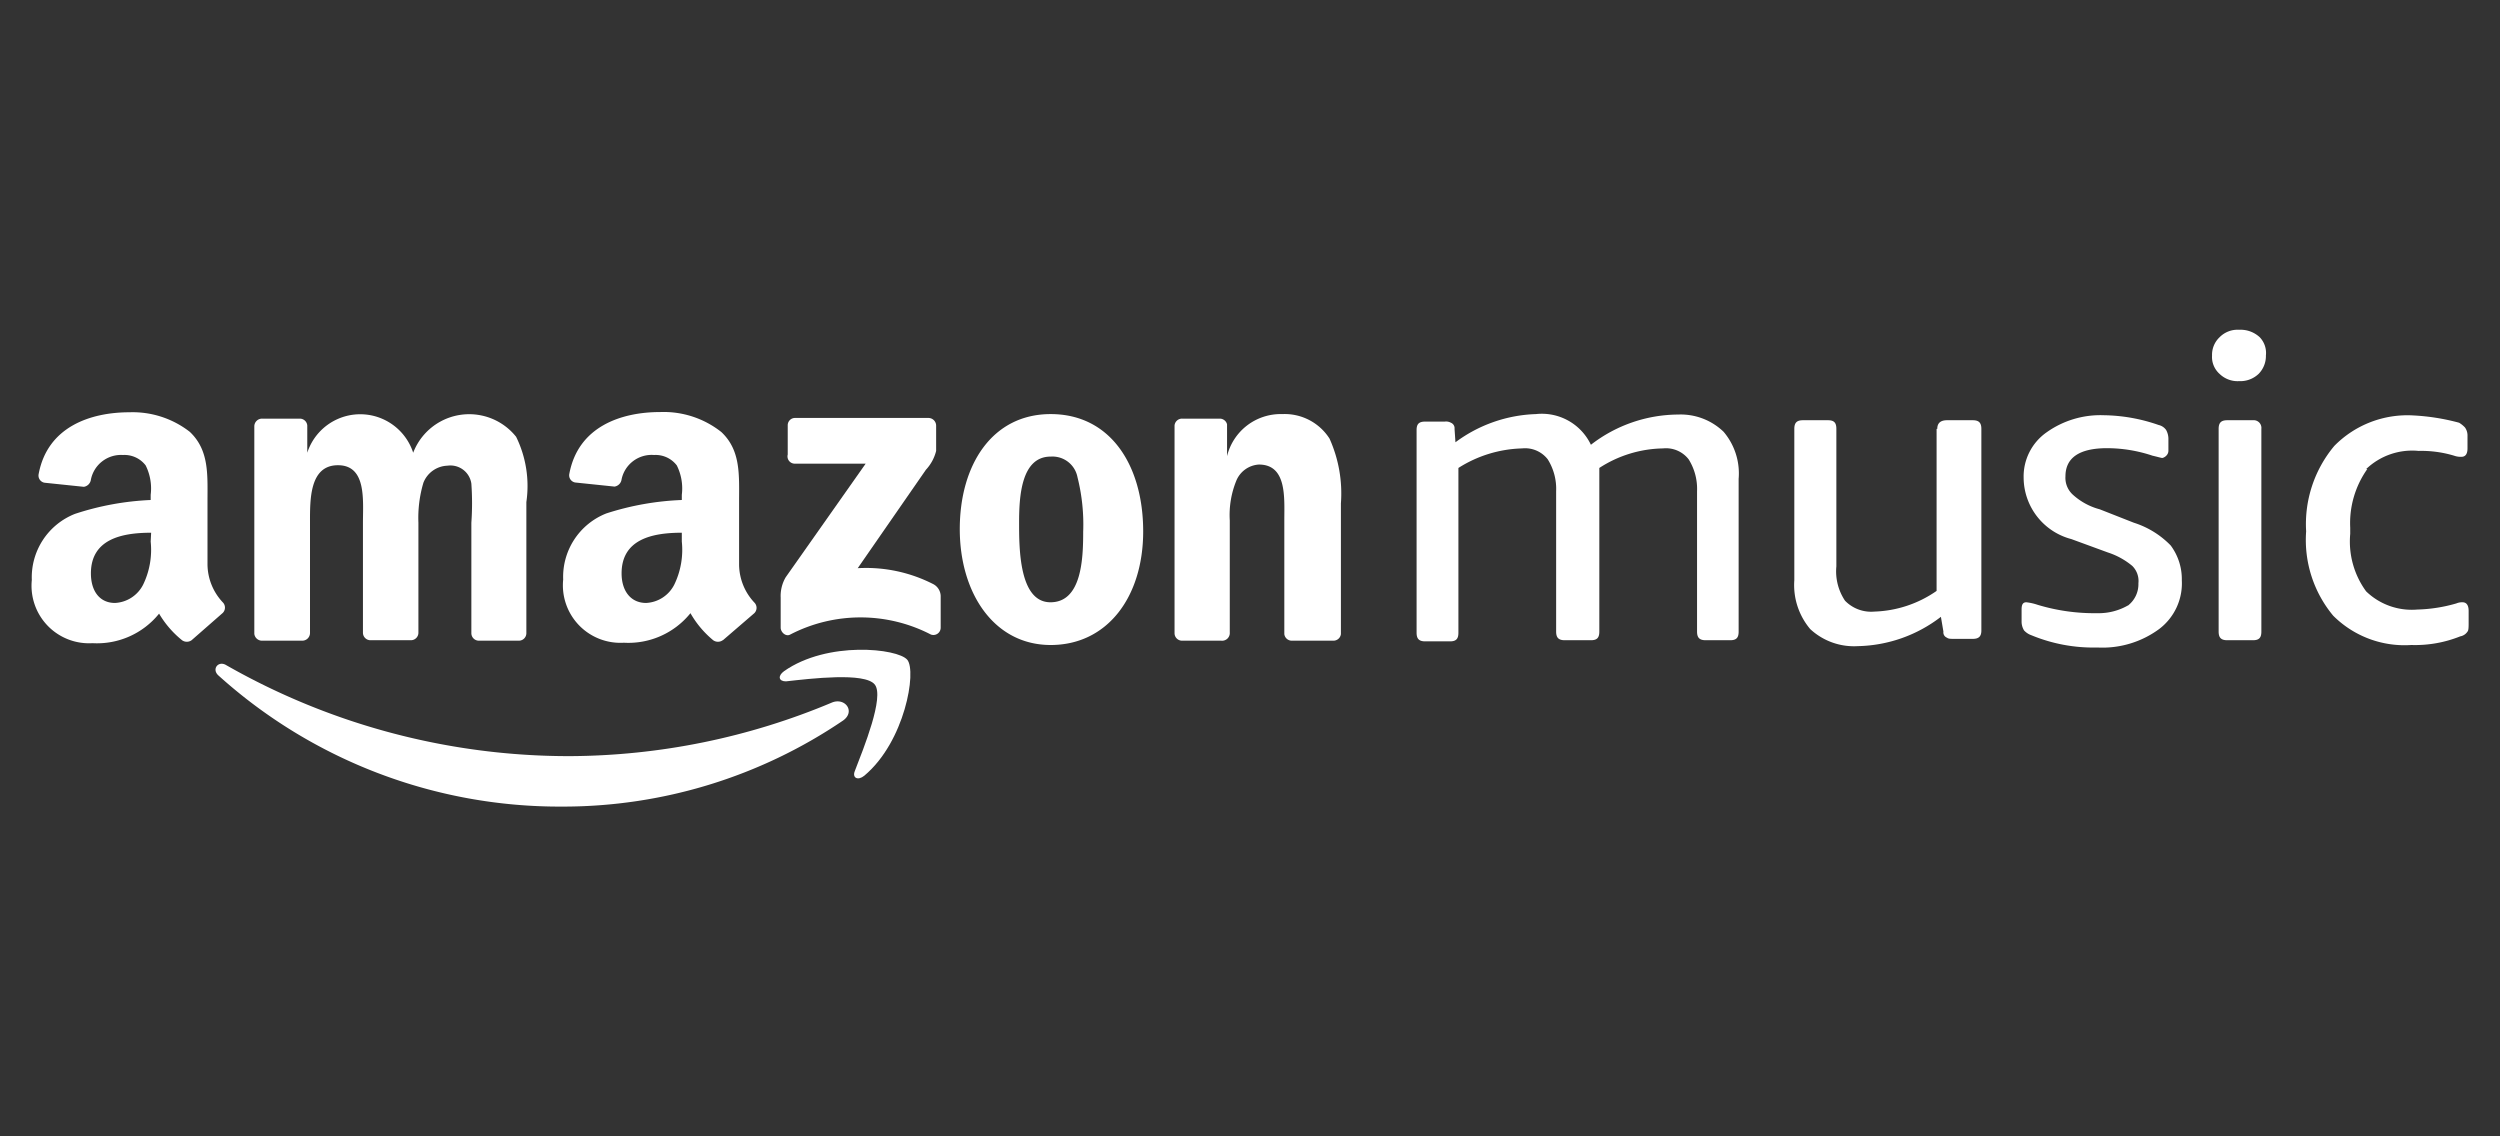
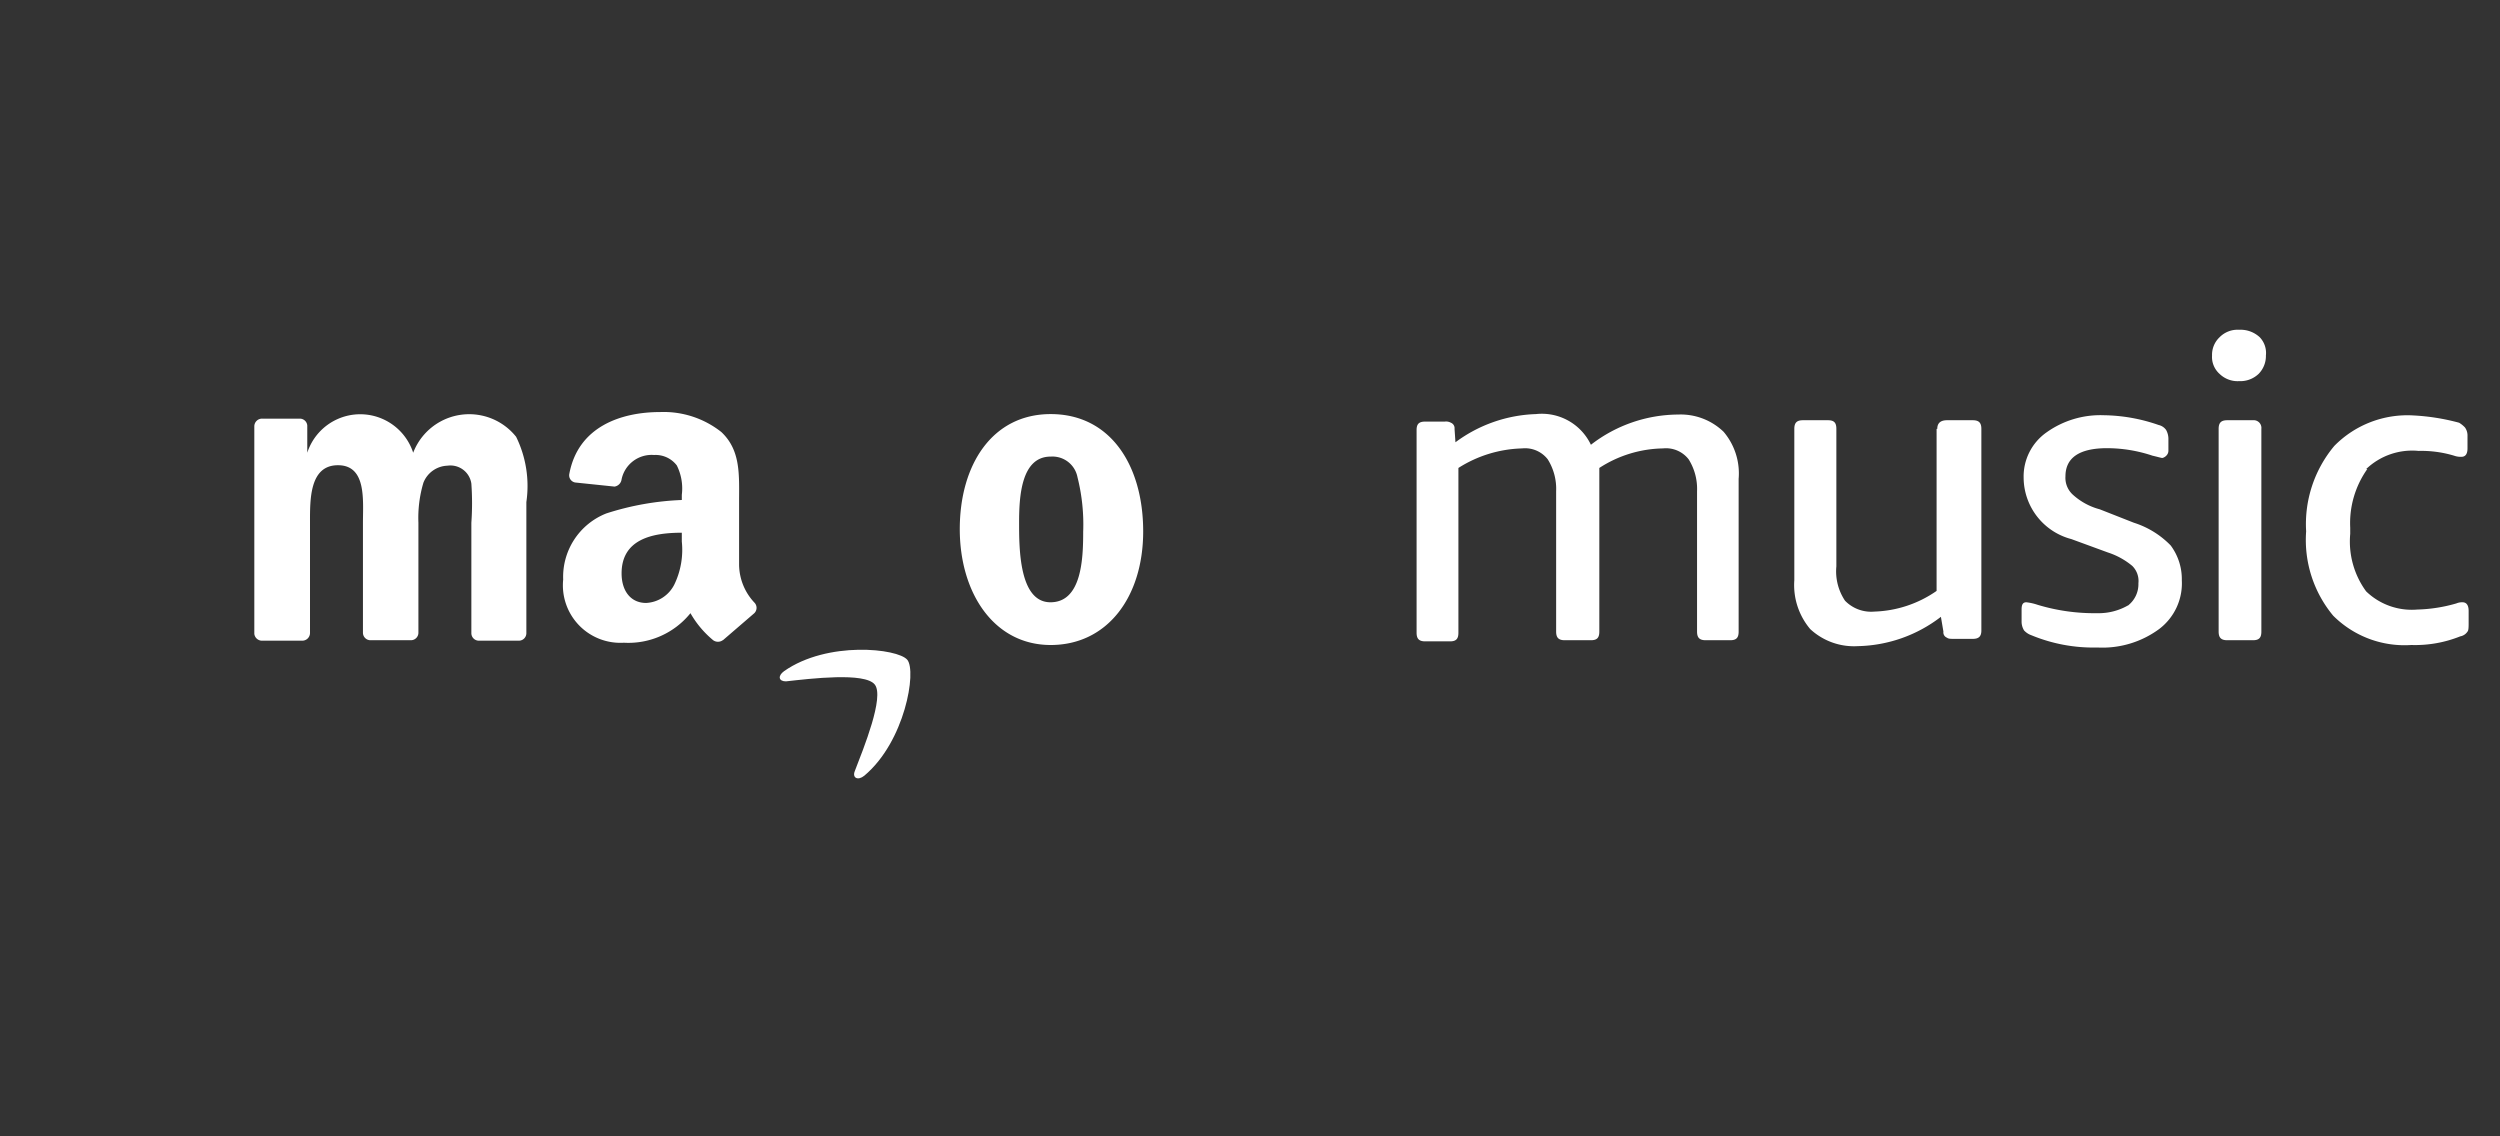
<svg xmlns="http://www.w3.org/2000/svg" id="Layer_1" data-name="Layer 1" viewBox="0 0 110 50">
  <rect x="0" y="0" width="110" height="50" fill="#333333" stroke="none" />
  <defs>
    <style>.cls-1{fill:#fff;fill-rule:evenodd;}</style>
  </defs>
  <title>C4_WWW_MltRmAd_Logos</title>
-   <path class="cls-1" d="M37.1,31.7a21.93,21.93,0,0,1-12.37,3.79A22.41,22.41,0,0,1,9.61,29.72c-.31-.28,0-.67.35-.45a30.44,30.44,0,0,0,15.12,4,30.07,30.07,0,0,0,11.53-2.36C37.18,30.68,37.65,31.3,37.1,31.7Z" />
  <path class="cls-1" d="M38.49,30.12c-.43-.55-2.83-.26-3.91-.14-.32,0-.37-.24-.08-.45,1.91-1.34,5-1,5.42-.5s-.1,3.6-1.89,5.1c-.28.23-.54.1-.42-.2C38,32.92,38.92,30.66,38.49,30.12Z" />
-   <path class="cls-1" d="M34.66,20V18.72a.32.32,0,0,1,.33-.33h5.86a.34.34,0,0,1,.34.33v1.12a1.88,1.88,0,0,1-.45.83l-3,4.33a6.49,6.49,0,0,1,3.34.71.61.61,0,0,1,.31.51v1.4a.32.32,0,0,1-.43.3,6.73,6.73,0,0,0-6.19,0c-.2.11-.42-.11-.42-.3V26.3a1.63,1.63,0,0,1,.22-.9l3.52-5H35A.32.32,0,0,1,34.66,20Z" />
  <path class="cls-1" d="M13.29,28.19H11.51a.34.34,0,0,1-.32-.3V18.75a.34.34,0,0,1,.35-.33H13.2a.33.33,0,0,1,.32.3v1.2h0a2.45,2.45,0,0,1,4.66,0,2.64,2.64,0,0,1,4.53-.7,4.91,4.91,0,0,1,.45,2.87v5.77a.33.33,0,0,1-.34.33H21.06a.33.33,0,0,1-.32-.33V23a12.27,12.27,0,0,0,0-1.72.93.93,0,0,0-1.05-.79,1.18,1.18,0,0,0-1.06.75A5.41,5.41,0,0,0,18.41,23v4.84a.33.33,0,0,1-.34.33H16.29a.33.33,0,0,1-.32-.33V23c0-1,.16-2.53-1.1-2.53S13.64,22,13.64,23v4.84A.34.34,0,0,1,13.29,28.19Z" />
  <path class="cls-1" d="M46.23,18.22c2.64,0,4.07,2.27,4.07,5.16s-1.58,5-4.07,5-4-2.28-4-5.1S43.65,18.22,46.23,18.22Zm0,1.87c-1.31,0-1.39,1.79-1.39,2.91s0,3.5,1.38,3.5,1.44-1.93,1.44-3.1A8.52,8.52,0,0,0,47.41,21,1.12,1.12,0,0,0,46.24,20.09Z" />
-   <path class="cls-1" d="M53.73,28.19H52a.33.33,0,0,1-.32-.33V18.72a.33.33,0,0,1,.34-.3h1.65a.33.33,0,0,1,.32.25v1.4h0a2.43,2.43,0,0,1,2.43-1.85,2.34,2.34,0,0,1,2.08,1.08A5.88,5.88,0,0,1,59,22.15V27.9a.33.33,0,0,1-.34.29H56.83a.33.33,0,0,1-.32-.29v-5c0-1,.12-2.46-1.12-2.46a1.15,1.15,0,0,0-1,.73,4,4,0,0,0-.28,1.73v4.92A.34.34,0,0,1,53.73,28.19Z" />
  <path class="cls-1" d="M30,23.83a3.51,3.51,0,0,1-.33,1.89,1.47,1.47,0,0,1-1.24.81c-.68,0-1.08-.53-1.08-1.3,0-1.51,1.36-1.79,2.65-1.79Zm1.8,4.34a.36.36,0,0,1-.42,0,4.32,4.32,0,0,1-1-1.19,3.51,3.51,0,0,1-2.93,1.3,2.53,2.53,0,0,1-2.67-2.78,3,3,0,0,1,1.9-2.91A12.31,12.31,0,0,1,30,22v-.23a2.27,2.27,0,0,0-.22-1.29,1.17,1.17,0,0,0-1-.46,1.35,1.35,0,0,0-1.43,1.07.37.37,0,0,1-.31.32l-1.73-.18a.32.32,0,0,1-.26-.38c.39-2.09,2.29-2.72,4-2.72a4.09,4.09,0,0,1,2.69.88c.86.81.78,1.89.78,3.07v2.78a2.47,2.47,0,0,0,.67,1.65.33.33,0,0,1,0,.47l-1.37,1.18Z" />
-   <path class="cls-1" d="M6.63,23.83a3.51,3.51,0,0,1-.33,1.89,1.47,1.47,0,0,1-1.24.81C4.38,26.53,4,26,4,25.23c0-1.51,1.36-1.79,2.65-1.79Zm1.8,4.34a.36.36,0,0,1-.42,0A4.32,4.32,0,0,1,7,27a3.51,3.51,0,0,1-2.93,1.3,2.53,2.53,0,0,1-2.67-2.78,3,3,0,0,1,1.9-2.91A12.31,12.31,0,0,1,6.63,22v-.23a2.27,2.27,0,0,0-.22-1.29,1.17,1.17,0,0,0-1-.46A1.35,1.35,0,0,0,4,21.1a.37.37,0,0,1-.31.32l-1.73-.18a.32.32,0,0,1-.26-.38c.39-2.09,2.29-2.72,4-2.72A4.09,4.09,0,0,1,8.35,19c.86.81.78,1.89.78,3.07v2.78a2.47,2.47,0,0,0,.67,1.65.33.33,0,0,1,0,.47L8.43,28.17Z" />
  <path class="cls-1" d="M93.68,26.61a2.59,2.59,0,0,1-1.4.37,8.62,8.62,0,0,1-2.63-.37,2.37,2.37,0,0,0-.49-.11c-.16,0-.21.11-.21.32v.54a.74.74,0,0,0,.11.38.79.79,0,0,0,.32.21,7.11,7.11,0,0,0,2.9.54A4.21,4.21,0,0,0,95,27.68a2.52,2.52,0,0,0,1-2.15A2.48,2.48,0,0,0,95.51,24a3.9,3.9,0,0,0-1.62-1l-1.5-.59a2.84,2.84,0,0,1-1.18-.64,1,1,0,0,1-.33-.81c0-.81.6-1.24,1.83-1.24a6.32,6.32,0,0,1,2,.33c.22.05.38.1.43.1s.27-.1.27-.32v-.54a.81.81,0,0,0-.1-.37.55.55,0,0,0-.33-.22,7.57,7.57,0,0,0-2.42-.43,4.08,4.08,0,0,0-2.52.76,2.37,2.37,0,0,0-1,2,2.81,2.81,0,0,0,2.1,2.69l1.61.59a3.23,3.23,0,0,1,1.07.59.93.93,0,0,1,.27.76,1.19,1.19,0,0,1-.48,1Zm5.75-11.77a1.24,1.24,0,0,0-.91-.33,1.11,1.11,0,0,0-.86.33,1.06,1.06,0,0,0-.33.8,1,1,0,0,0,.33.81,1.14,1.14,0,0,0,.86.32,1.17,1.17,0,0,0,.86-.32,1.12,1.12,0,0,0,.32-.81,1,1,0,0,0-.27-.8Zm-.32,3.65H98c-.27,0-.38.11-.38.38v8.92c0,.27.11.38.38.38h1.13c.27,0,.37-.11.37-.38V18.87a.34.34,0,0,0-.37-.38Zm5,2.15a2.93,2.93,0,0,1,2.31-.8,5,5,0,0,1,1.56.21.86.86,0,0,0,.32.05c.16,0,.27-.1.27-.37v-.54a.61.61,0,0,0-.11-.38,1.18,1.18,0,0,0-.26-.21,9.56,9.56,0,0,0-2-.32,4.51,4.51,0,0,0-3.49,1.34,5.36,5.36,0,0,0-1.24,3.76,5.21,5.21,0,0,0,1.19,3.71,4.44,4.44,0,0,0,3.44,1.29,5.33,5.33,0,0,0,2.15-.38.48.48,0,0,0,.32-.21c.05-.05.05-.22.05-.38v-.53c0-.27-.11-.38-.27-.38a.64.64,0,0,0-.27.05,6.74,6.74,0,0,1-1.72.27,2.89,2.89,0,0,1-2.25-.8,3.71,3.71,0,0,1-.7-2.53v-.27a4.11,4.11,0,0,1,.75-2.58ZM75,28.17h1.13c.27,0,.37-.11.37-.38V21.07A2.83,2.83,0,0,0,75.84,19a2.72,2.72,0,0,0-2-.76A6.31,6.31,0,0,0,70,19.57a2.39,2.39,0,0,0-2.42-1.35,6.26,6.26,0,0,0-3.54,1.24L64,18.87a.26.26,0,0,0-.16-.27.44.44,0,0,0-.27-.05h-.86c-.27,0-.38.1-.38.37v8.92c0,.27.11.38.38.38H63.8c.27,0,.37-.11.37-.38V20.59a5.48,5.48,0,0,1,2.8-.86,1.26,1.26,0,0,1,1.13.48,2.44,2.44,0,0,1,.37,1.4v6.18c0,.27.11.38.38.38H70c.27,0,.37-.11.37-.38v-7.2a5.29,5.29,0,0,1,2.8-.86,1.26,1.26,0,0,1,1.13.48,2.44,2.44,0,0,1,.37,1.4v6.18c0,.27.11.38.38.38Zm10.21-9.3V26a5.06,5.06,0,0,1-2.74.91,1.6,1.6,0,0,1-1.29-.48,2.32,2.32,0,0,1-.38-1.51V18.87c0-.27-.1-.38-.37-.38H79.33c-.27,0-.38.11-.38.38v6.66a3,3,0,0,0,.7,2.15,2.83,2.83,0,0,0,2.1.75,6.18,6.18,0,0,0,3.65-1.29l.11.65a.25.25,0,0,0,.16.27c.06.05.16.05.32.05h.81c.27,0,.38-.11.38-.37V18.87c0-.27-.11-.38-.38-.38H85.67c-.32,0-.43.16-.43.38Z" />
</svg>